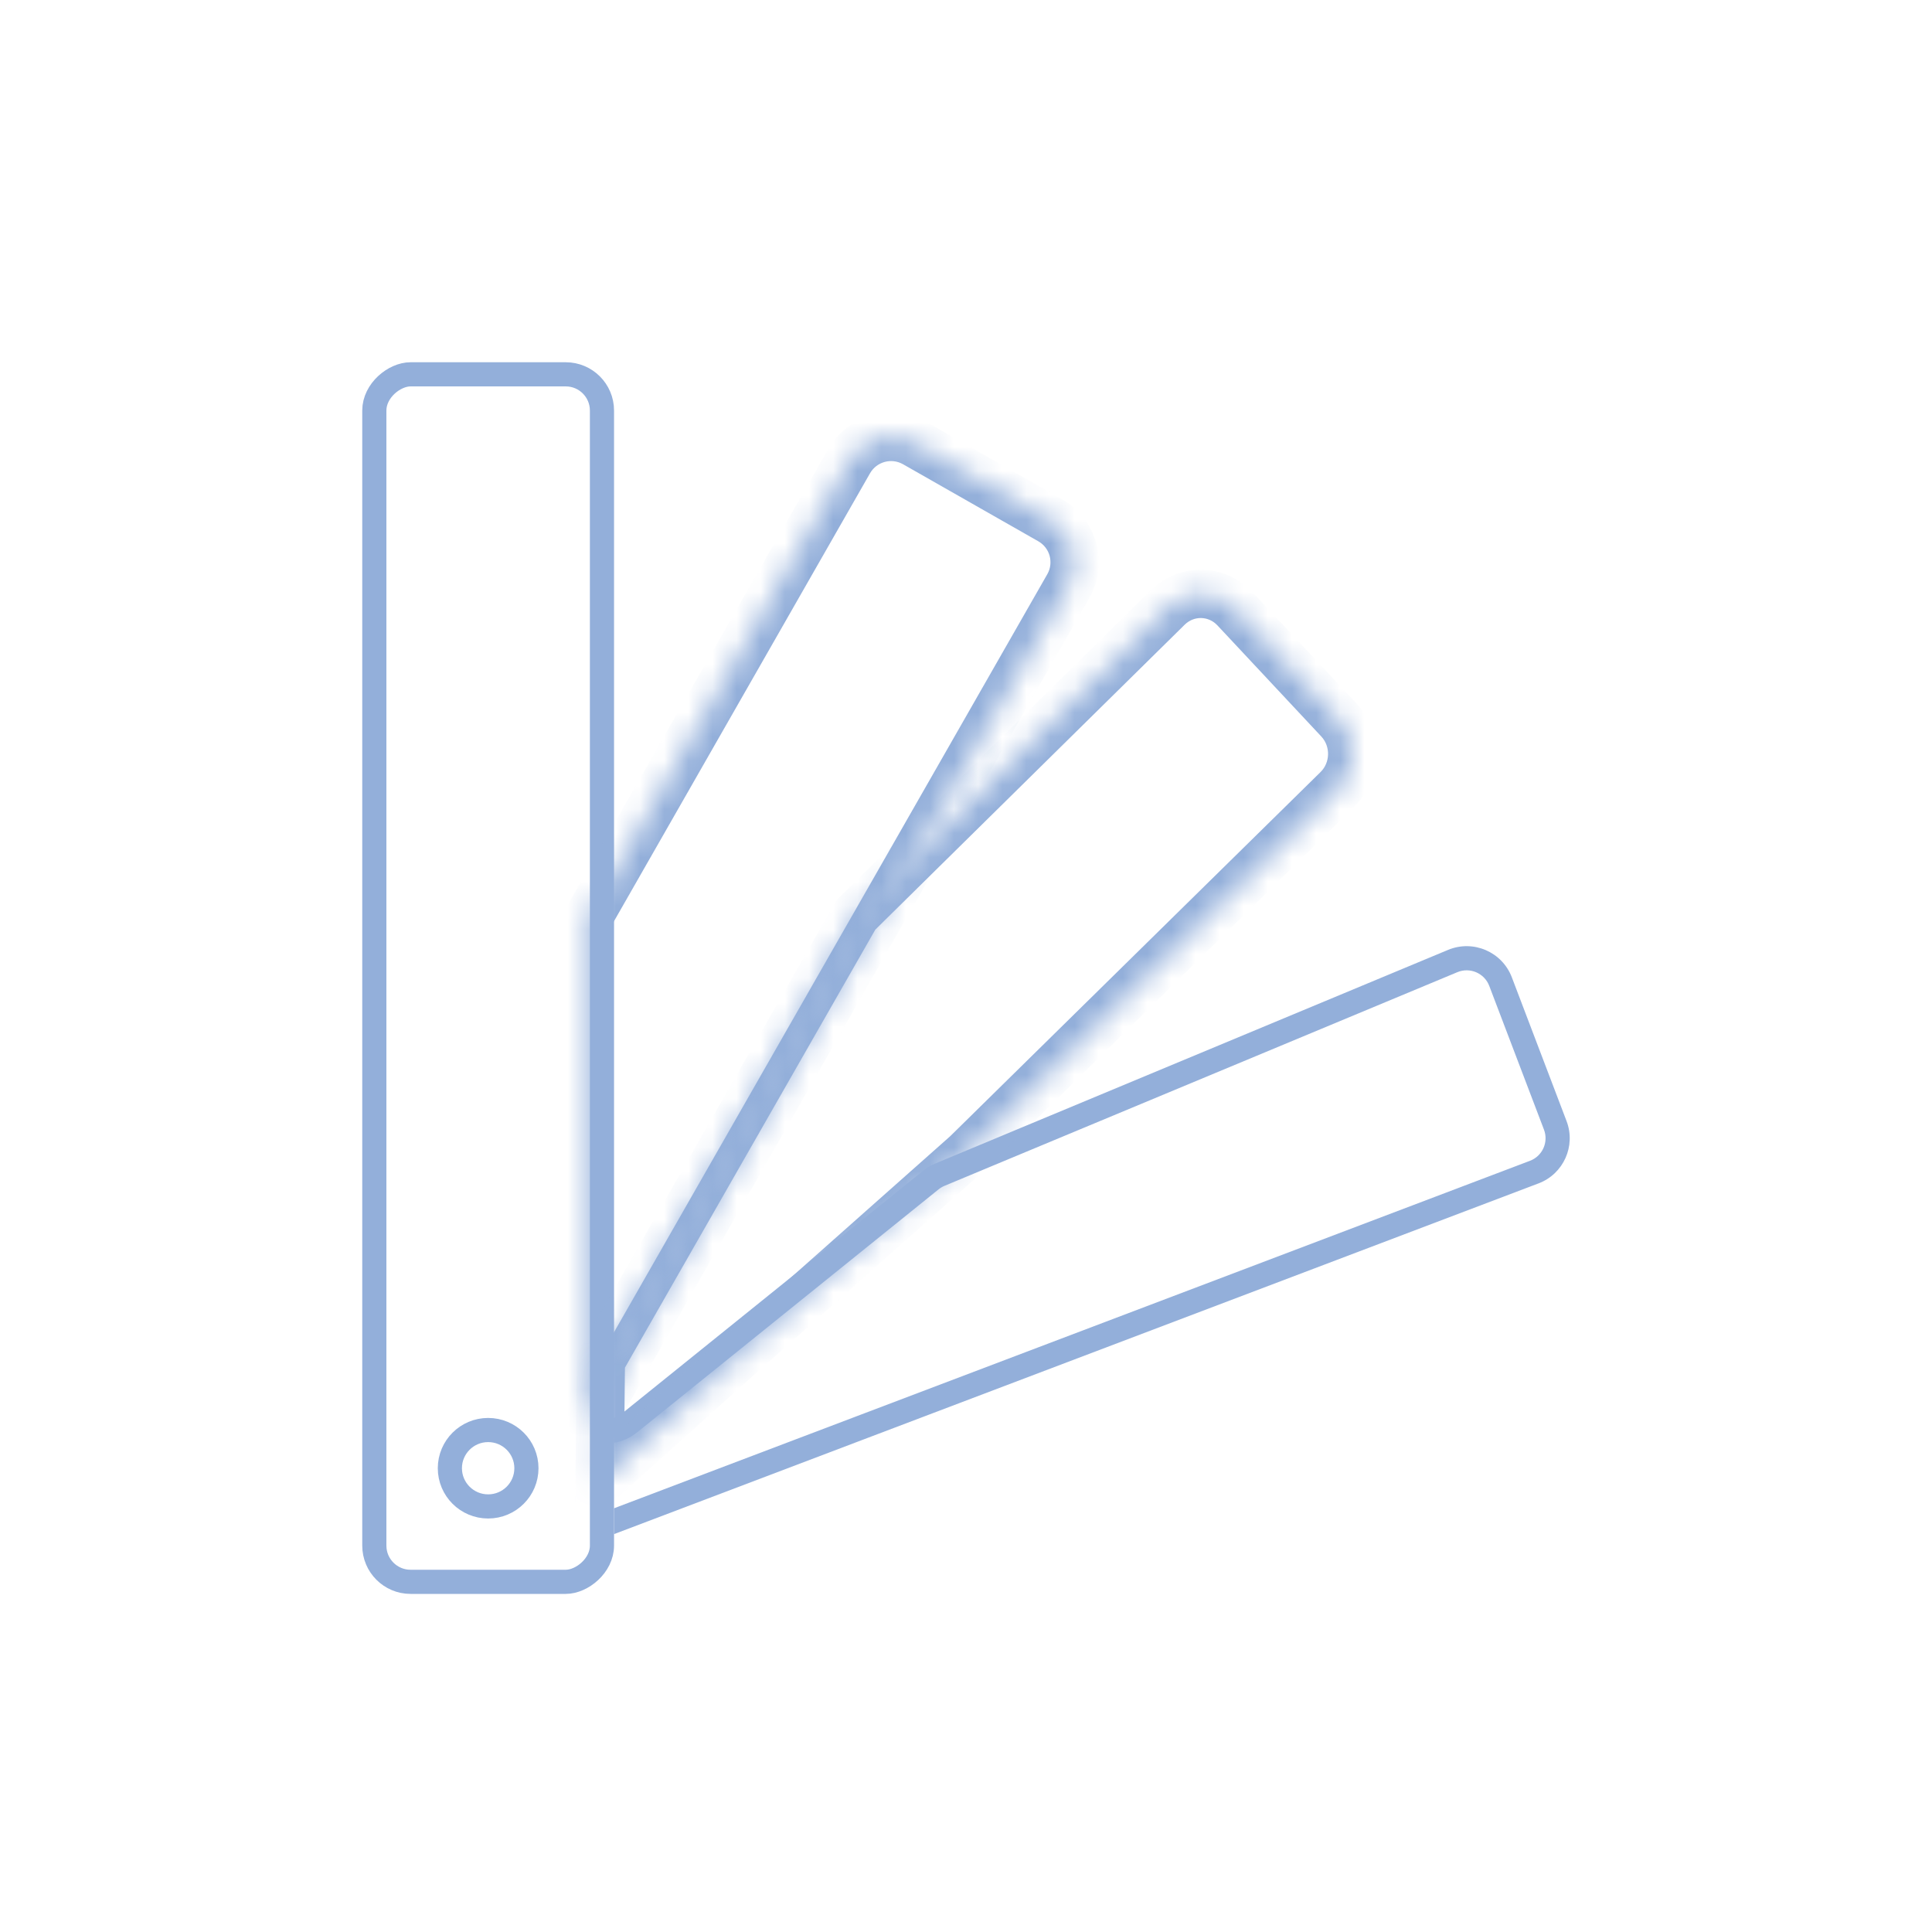
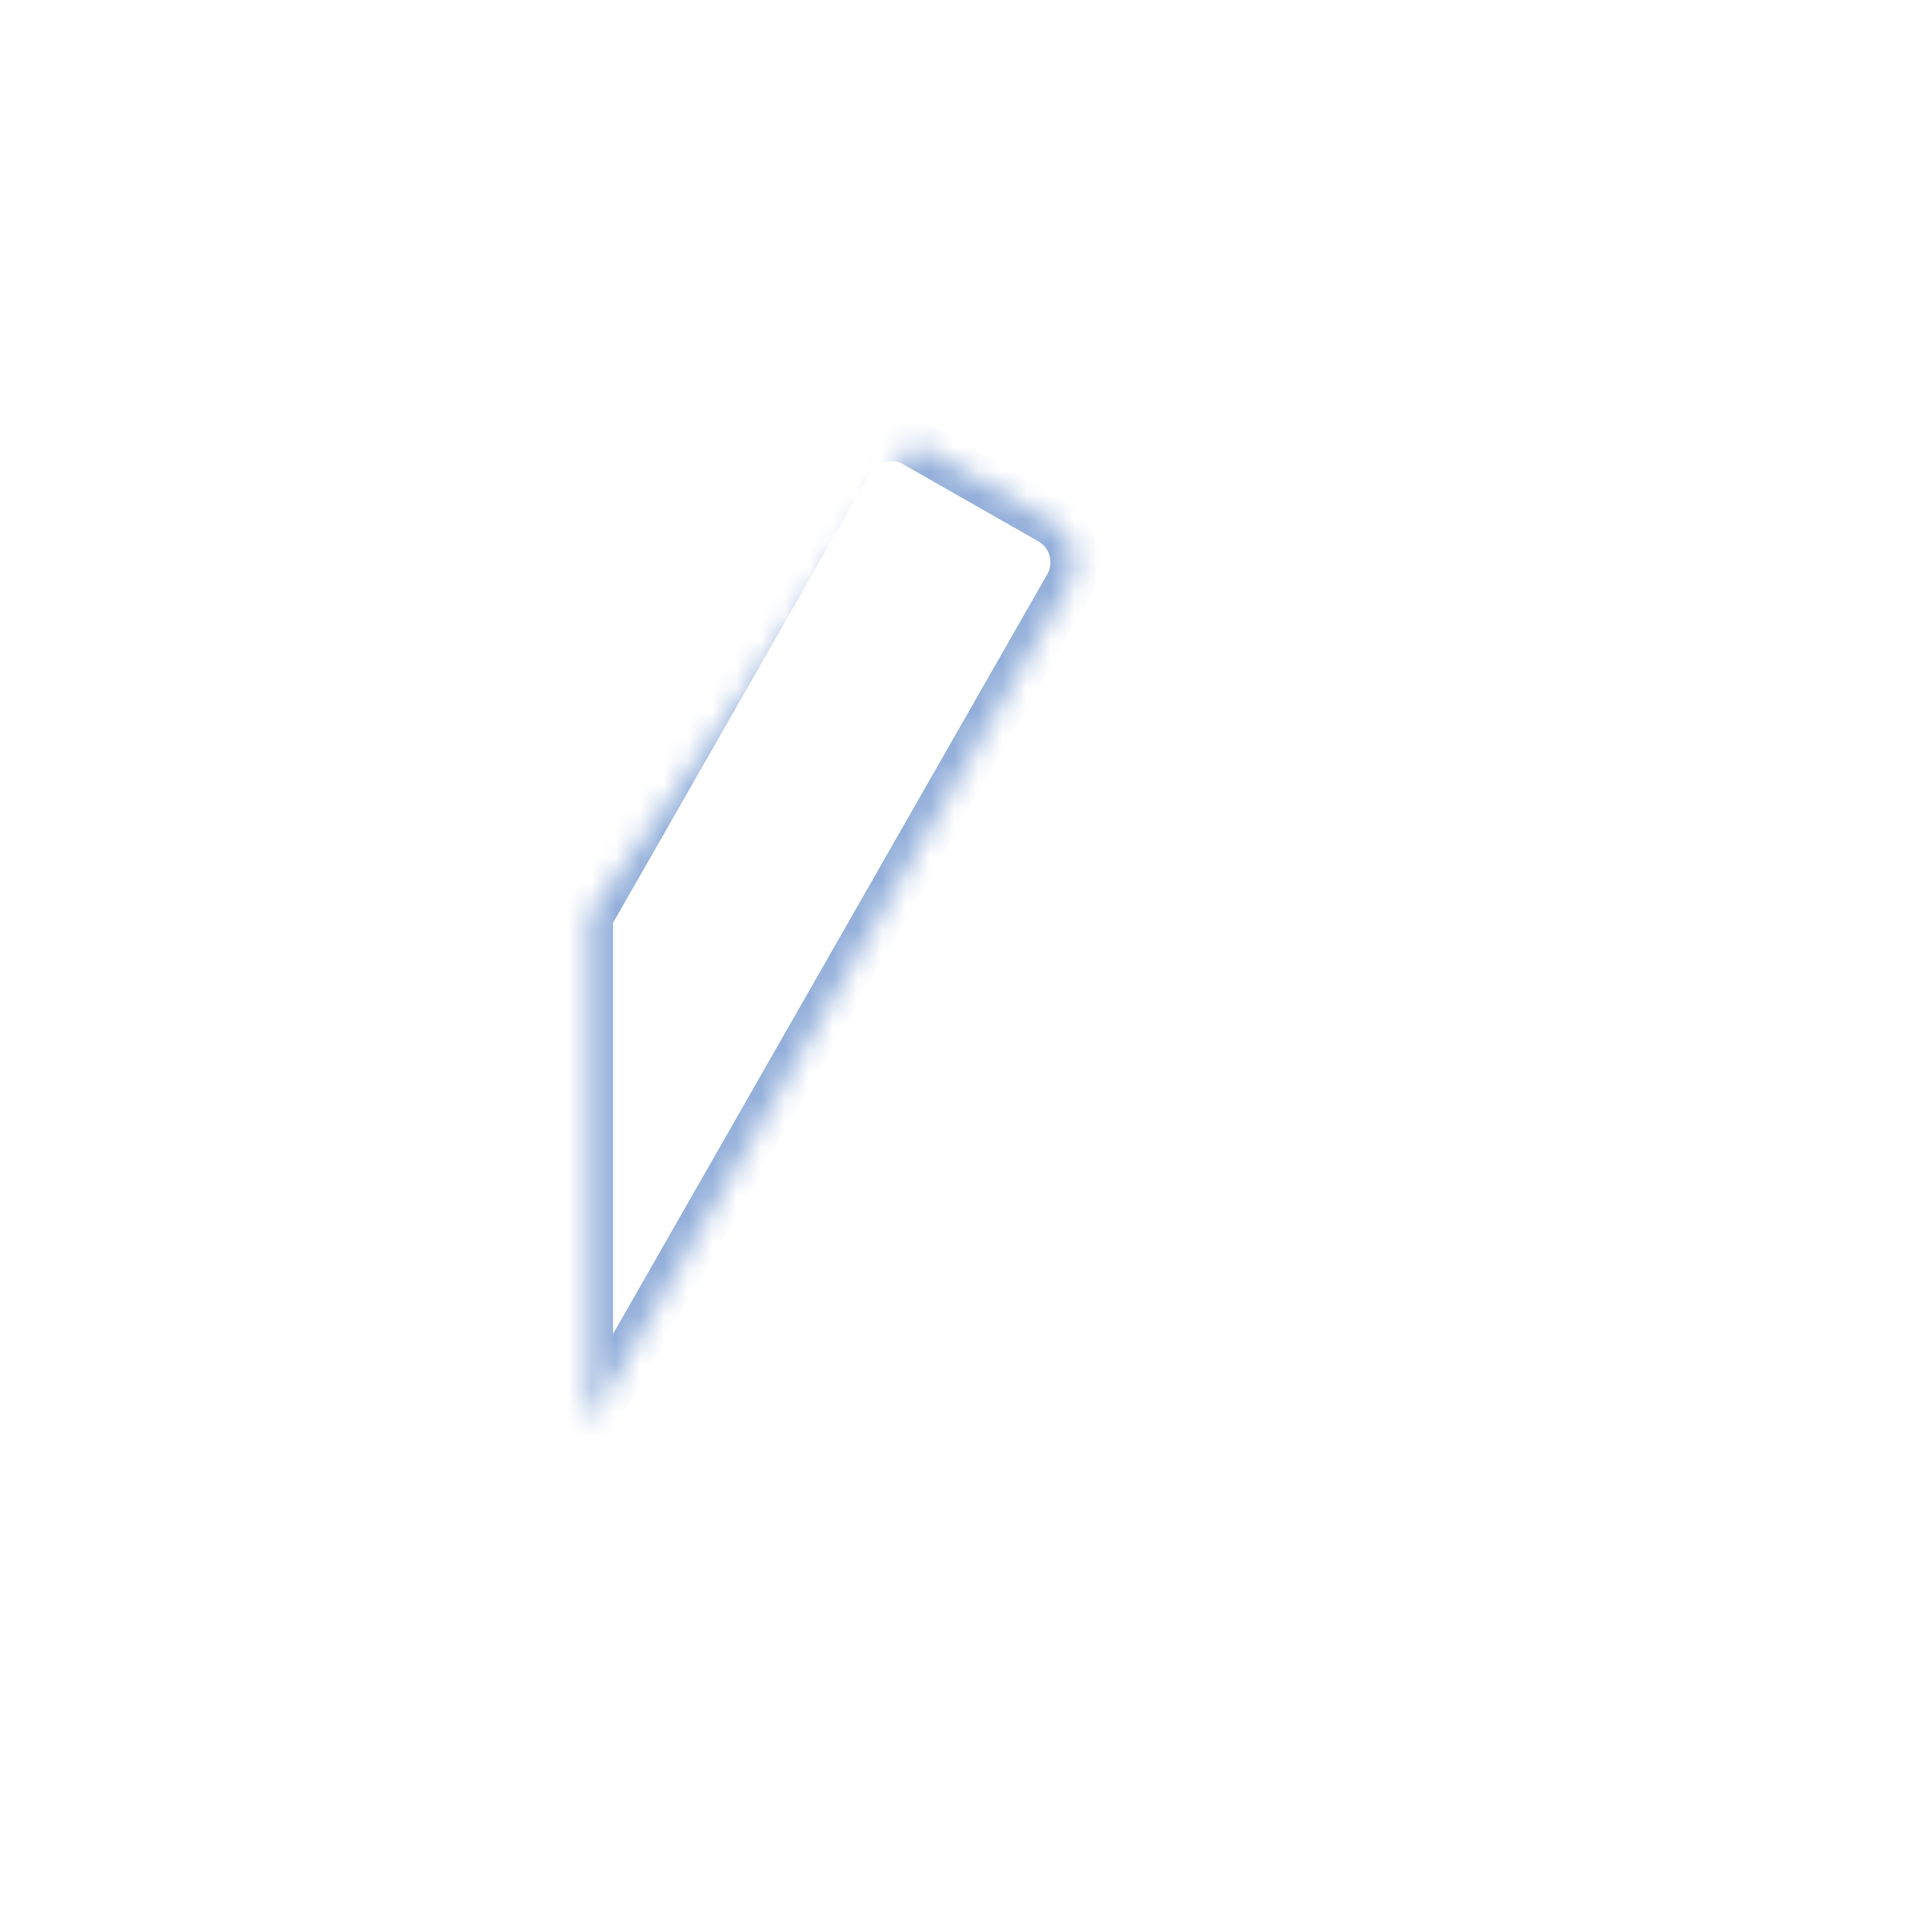
<svg xmlns="http://www.w3.org/2000/svg" width="80" height="80" viewBox="0 0 80 80" fill="none">
-   <rect x="15.5" y="65.5" width="50" height="9.426" rx="1.5" transform="rotate(-90 15.5 65.5)" stroke="#93AFDA" />
-   <path fill-rule="evenodd" clip-rule="evenodd" d="M25.425 63.525L63.709 49.001C64.742 48.609 65.261 47.454 64.868 46.422L62.602 40.469C62.2 39.413 61.003 38.899 59.961 39.333L38.721 48.181C38.547 48.254 38.383 48.352 38.236 48.47L25.77 58.518C25.659 58.607 25.543 58.669 25.425 58.708V59.741C25.756 59.688 26.089 59.546 26.398 59.297L38.864 49.249C38.938 49.189 39.02 49.141 39.107 49.104L60.346 40.256C60.868 40.039 61.466 40.296 61.667 40.824L63.933 46.777C64.129 47.293 63.87 47.87 63.353 48.066L25.425 62.455V63.525Z" fill="#93AFDA" />
  <mask id="path-3-inside-1_1626_7377" fill="white">
-     <path fill-rule="evenodd" clip-rule="evenodd" d="M24.383 37.953L24.383 59.003L44.235 24.272C44.783 23.313 44.449 22.092 43.489 21.545L37.889 18.355C36.929 17.808 35.706 18.142 35.158 19.101L24.383 37.953Z" />
+     <path fill-rule="evenodd" clip-rule="evenodd" d="M24.383 37.953L24.383 59.003L44.235 24.272C44.783 23.313 44.449 22.092 43.489 21.545L37.889 18.355L24.383 37.953Z" />
  </mask>
  <path d="M24.383 37.953L23.515 37.456L23.383 37.687V37.953H24.383ZM24.383 59.003H23.383V62.767L25.251 59.499L24.383 59.003ZM44.235 24.272L45.103 24.768L45.103 24.768L44.235 24.272ZM43.489 21.545L43.984 20.677L43.984 20.677L43.489 21.545ZM37.889 18.355L38.384 17.486L38.384 17.486L37.889 18.355ZM35.158 19.101L34.29 18.605L34.29 18.605L35.158 19.101ZM23.383 37.953L23.383 59.003H25.383L25.383 37.953H23.383ZM43.367 23.776L23.515 58.506L25.251 59.499L45.103 24.768L43.367 23.776ZM42.995 22.414C43.474 22.687 43.64 23.297 43.367 23.776L45.103 24.768C45.925 23.329 45.425 21.497 43.984 20.677L42.995 22.414ZM37.394 19.224L42.995 22.414L43.984 20.677L38.384 17.486L37.394 19.224ZM36.026 19.597C36.301 19.117 36.913 18.95 37.394 19.224L38.384 17.486C36.944 16.666 35.112 17.167 34.29 18.605L36.026 19.597ZM25.251 38.449L36.026 19.597L34.29 18.605L23.515 37.456L25.251 38.449Z" fill="#93AFDA" mask="url(#path-3-inside-1_1626_7377)" />
  <mask id="path-5-inside-2_1626_7377" fill="white">
    <path fill-rule="evenodd" clip-rule="evenodd" d="M24.88 56.361L24.827 61.333L30.638 56.112L40.021 47.786L55.383 32.681C56.171 31.905 56.198 30.621 55.443 29.814L51.142 25.214C50.388 24.407 49.139 24.381 48.352 25.157L35.443 37.881L24.88 56.361Z" />
  </mask>
-   <path d="M24.88 56.361L24.012 55.865L23.883 56.091L23.88 56.351L24.88 56.361ZM24.827 61.333L23.827 61.323L23.803 63.598L25.496 62.077L24.827 61.333ZM30.638 56.112L29.974 55.364L29.97 55.368L30.638 56.112ZM40.021 47.786L40.685 48.534L40.704 48.517L40.722 48.499L40.021 47.786ZM55.383 32.681L54.682 31.968L54.682 31.968L55.383 32.681ZM55.443 29.814L54.713 30.497L54.713 30.497L55.443 29.814ZM51.142 25.214L51.873 24.531L51.873 24.531L51.142 25.214ZM48.352 25.157L47.65 24.445L47.65 24.445L48.352 25.157ZM35.443 37.881L34.741 37.169L34.644 37.265L34.575 37.385L35.443 37.881ZM23.88 56.351L23.827 61.323L25.827 61.344L25.88 56.372L23.88 56.351ZM25.496 62.077L31.307 56.856L29.97 55.368L24.159 60.59L25.496 62.077ZM31.302 56.86L40.685 48.534L39.357 47.038L29.974 55.364L31.302 56.86ZM40.722 48.499L56.084 33.394L54.682 31.968L39.32 47.073L40.722 48.499ZM56.084 33.394C57.259 32.238 57.299 30.335 56.174 29.131L54.713 30.497C55.097 30.908 55.083 31.573 54.682 31.968L56.084 33.394ZM56.174 29.131L51.873 24.531L50.412 25.897L54.713 30.497L56.174 29.131ZM51.873 24.531C50.734 23.313 48.837 23.274 47.65 24.445L49.054 25.869C49.44 25.488 50.042 25.501 50.412 25.897L51.873 24.531ZM47.65 24.445L34.741 37.169L36.145 38.593L49.054 25.869L47.65 24.445ZM34.575 37.385L24.012 55.865L25.748 56.857L36.312 38.377L34.575 37.385Z" fill="#93AFDA" mask="url(#path-5-inside-2_1626_7377)" />
-   <path d="M21.798 60.796C21.798 61.669 21.089 62.378 20.213 62.378C19.337 62.378 18.628 61.669 18.628 60.796C18.628 59.923 19.337 59.214 20.213 59.214C21.089 59.214 21.798 59.923 21.798 60.796Z" stroke="#93AFDA" />
</svg>